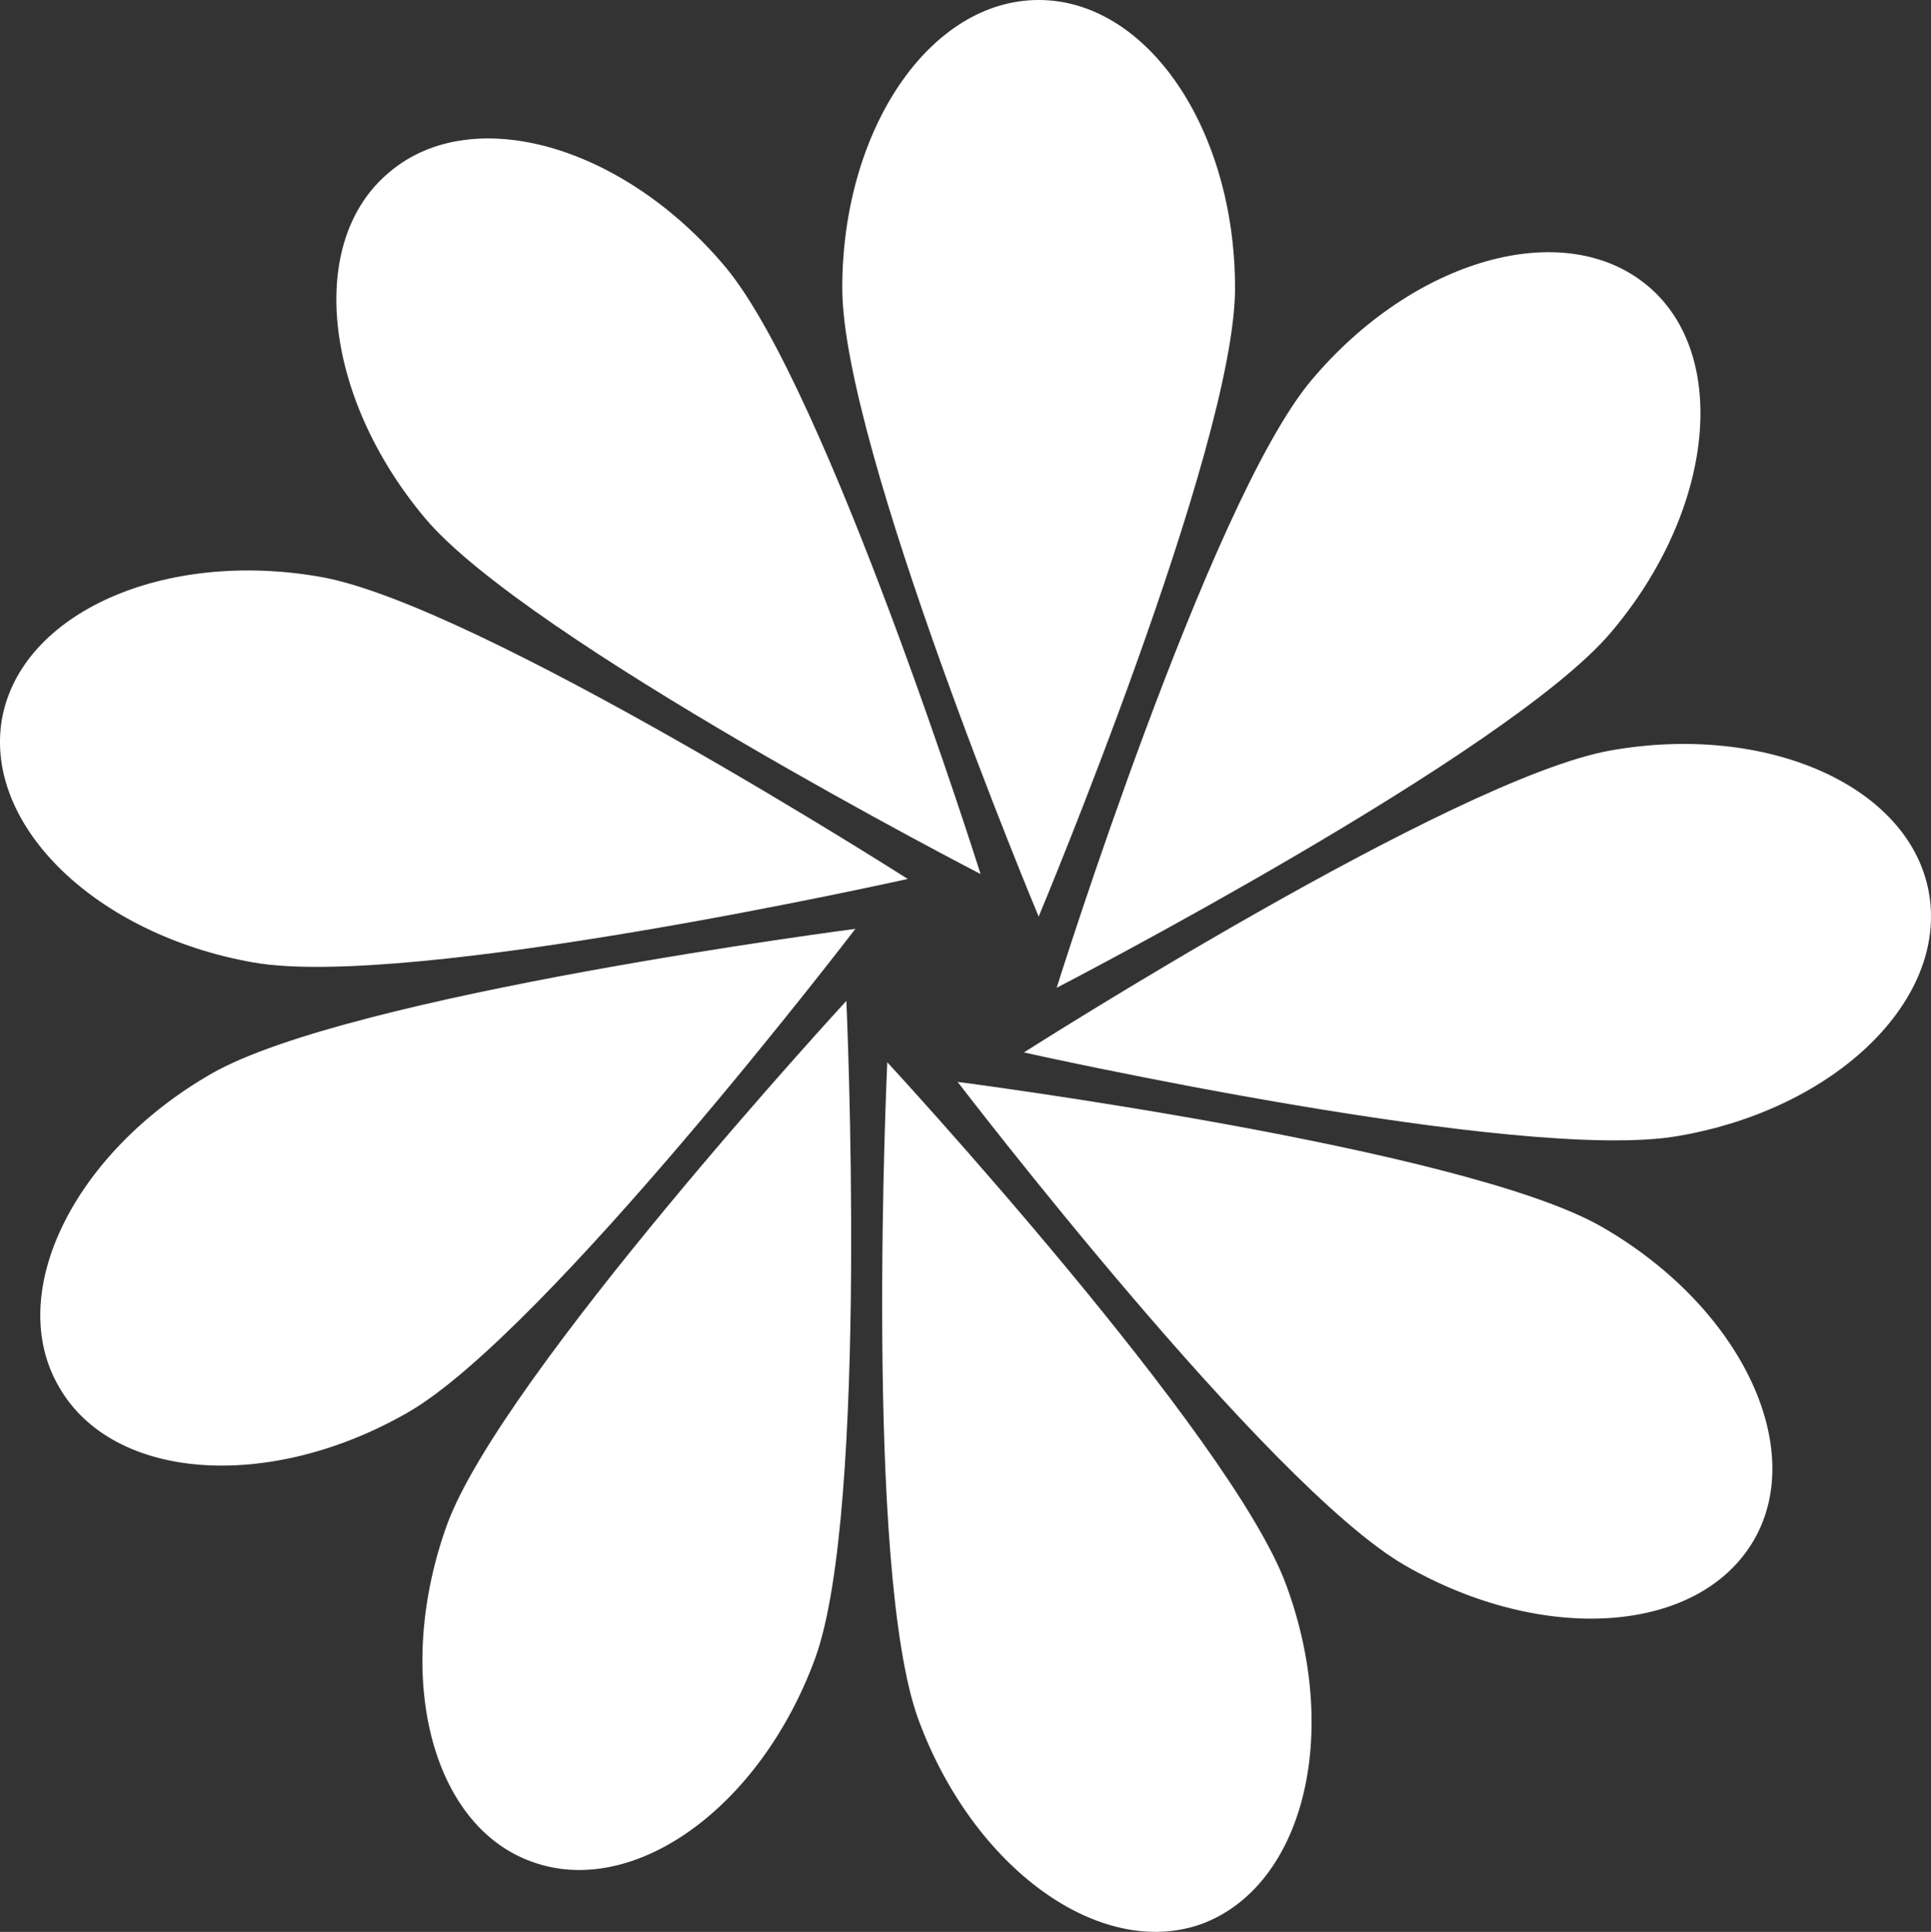
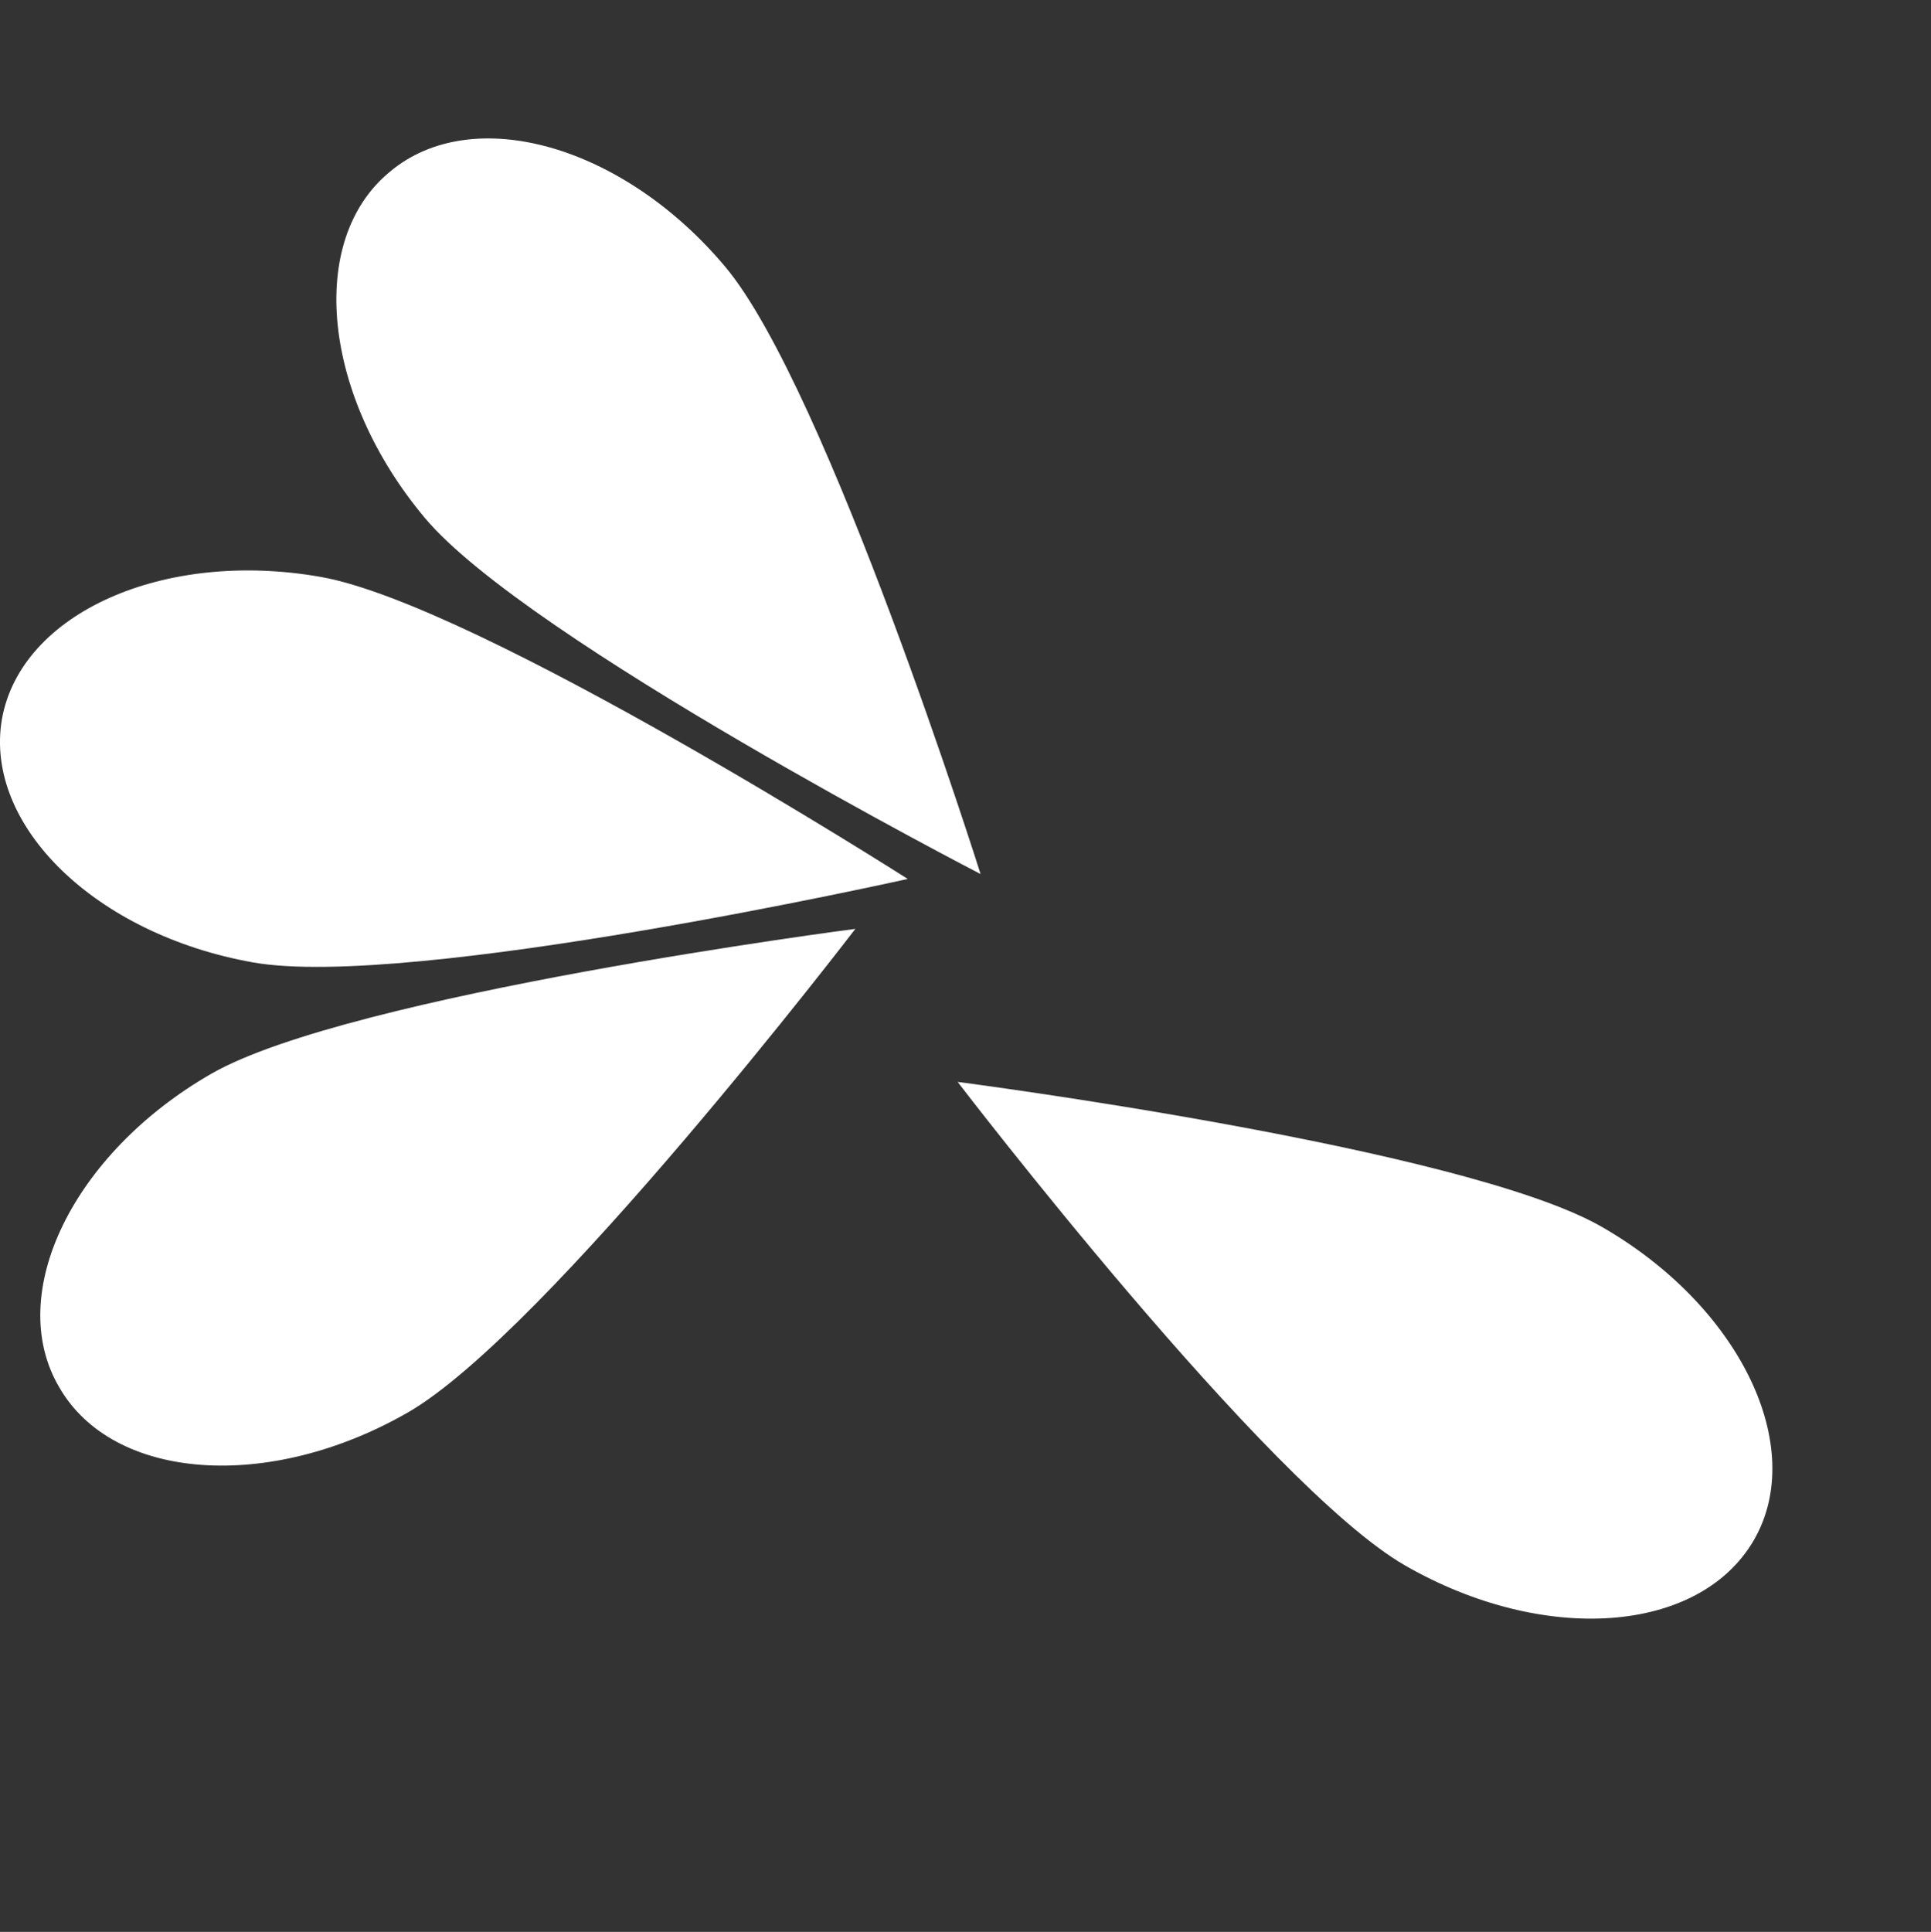
<svg xmlns="http://www.w3.org/2000/svg" id="Calque_2" data-name="Calque 2" viewBox="0 0 235.98 236.06">
  <rect x="0" y="0" width="235.98" height="236.06" fill="#333333" stroke="none" />
  <defs>
    <style>
      .cls-1 {
        fill: #fff;
      }
    </style>
  </defs>
  <g id="Calque_1-2" data-name="Calque 1">
    <g>
-       <path class="cls-1" d="m196.93,77.2c-12.5,14.9-67.8,43.5-67.8,43.5,0,0,18.6-59.3,31.1-74.2s30.9-20.1,41.1-11.6c10.1,8.4,8.2,27.4-4.4,42.3Z" />
-       <path class="cls-1" d="m205.13,138.8c-19.2,3.4-80-10.2-80-10.2,0,0,52.5-33.5,71.7-36.9s36.6,4.4,38.9,17.4c2.3,13.1-11.4,26.4-30.6,29.7Z" />
      <path class="cls-1" d="m171.73,191.3c-16.9-9.7-54.7-59.1-54.7-59.1,0,0,61.8,8,78.7,17.7s25.2,26.9,18.6,38.3c-6.7,11.5-25.7,12.8-42.6,3.1Z" />
-       <path class="cls-1" d="m112.23,210.1c-6.7-18.3-3.8-80.3-3.8-80.3,0,0,42.2,45.7,48.8,64,6.7,18.3,2,36.7-10.4,41.3-12.4,4.4-27.9-6.8-34.6-25Z" />
-       <path class="cls-1" d="m54.63,186.3c6.7-18.3,48.8-64,48.8-64,0,0,2.8,62.1-3.8,80.3-6.7,18.3-22.2,29.4-34.6,24.9-12.4-4.4-17-22.9-10.4-41.2Z" />
      <path class="cls-1" d="m25.83,131.2c16.9-9.7,78.7-17.7,78.7-17.7,0,0-37.8,49.4-54.7,59.1-16.9,9.7-36,8.4-42.6-3.1-6.7-11.4,1.7-28.6,18.6-38.3Z" />
      <path class="cls-1" d="m39.23,70.5c19.2,3.4,71.7,36.9,71.7,36.9,0,0-60.8,13.6-80,10.2S-1.97,100.9.23,87.9c2.3-13,19.8-20.8,39-17.4Z" />
      <path class="cls-1" d="m88.63,32.6c12.5,14.9,31.2,74.2,31.2,74.2,0,0-55.4-28.6-67.9-43.5s-14.5-33.9-4.3-42.3c10.1-8.5,28.5-3.3,41,11.6Z" />
-       <path class="cls-1" d="m150.93,35.2c0,19.5-24,76.8-24,76.8,0,0-24-57.4-24-76.8S113.63,0,126.93,0s24,15.8,24,35.2Z" />
    </g>
  </g>
</svg>